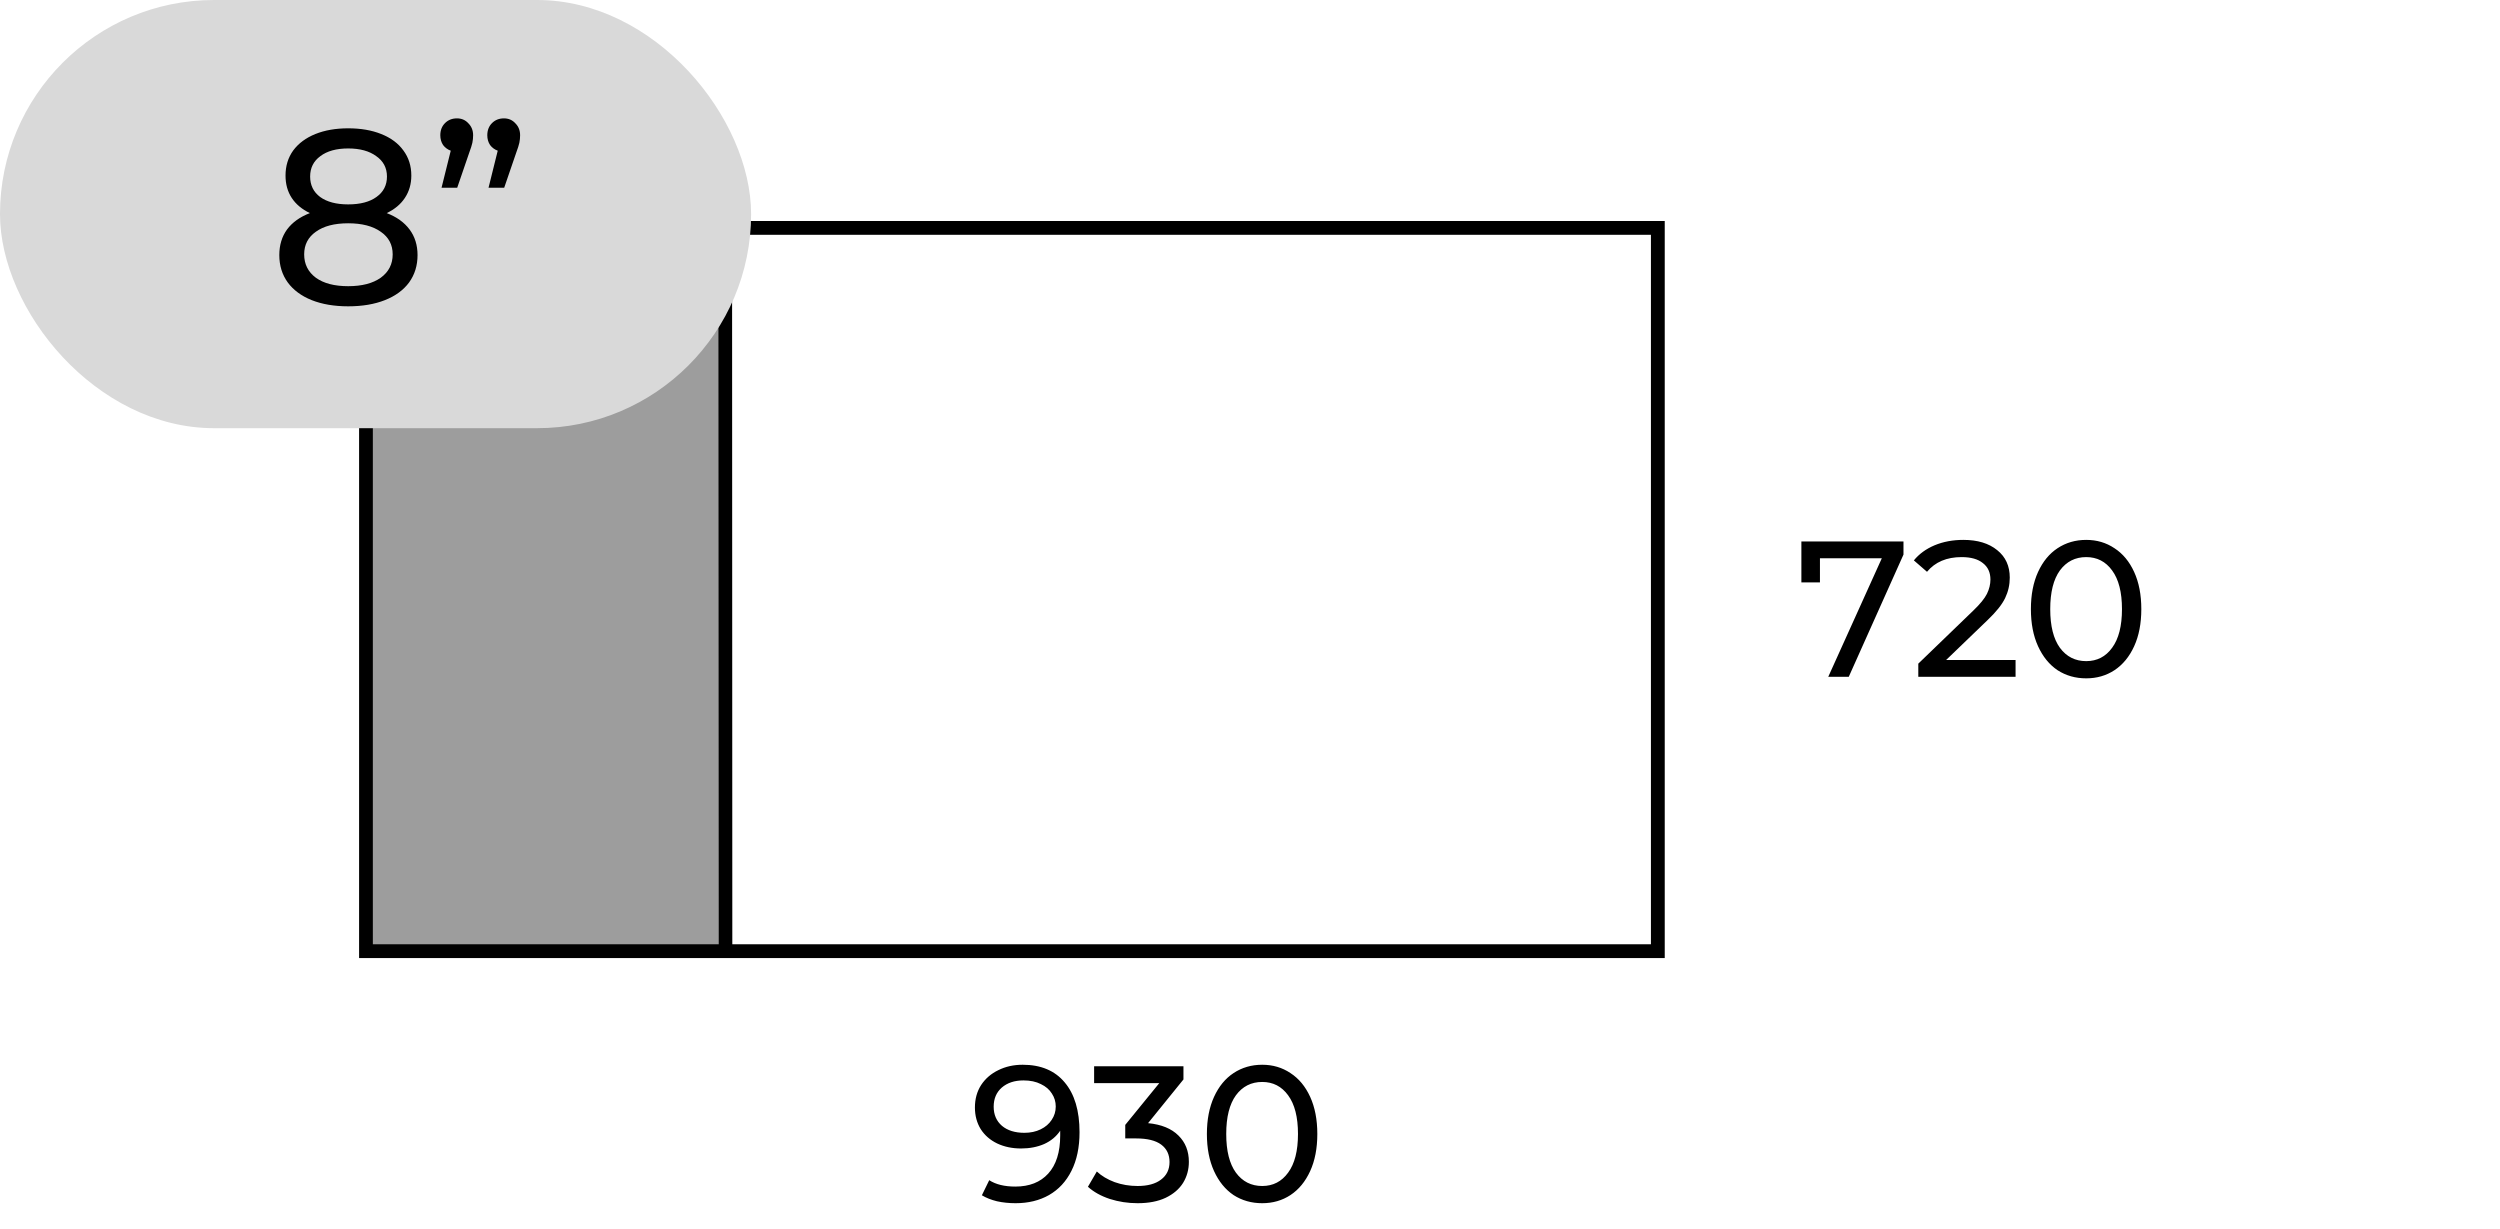
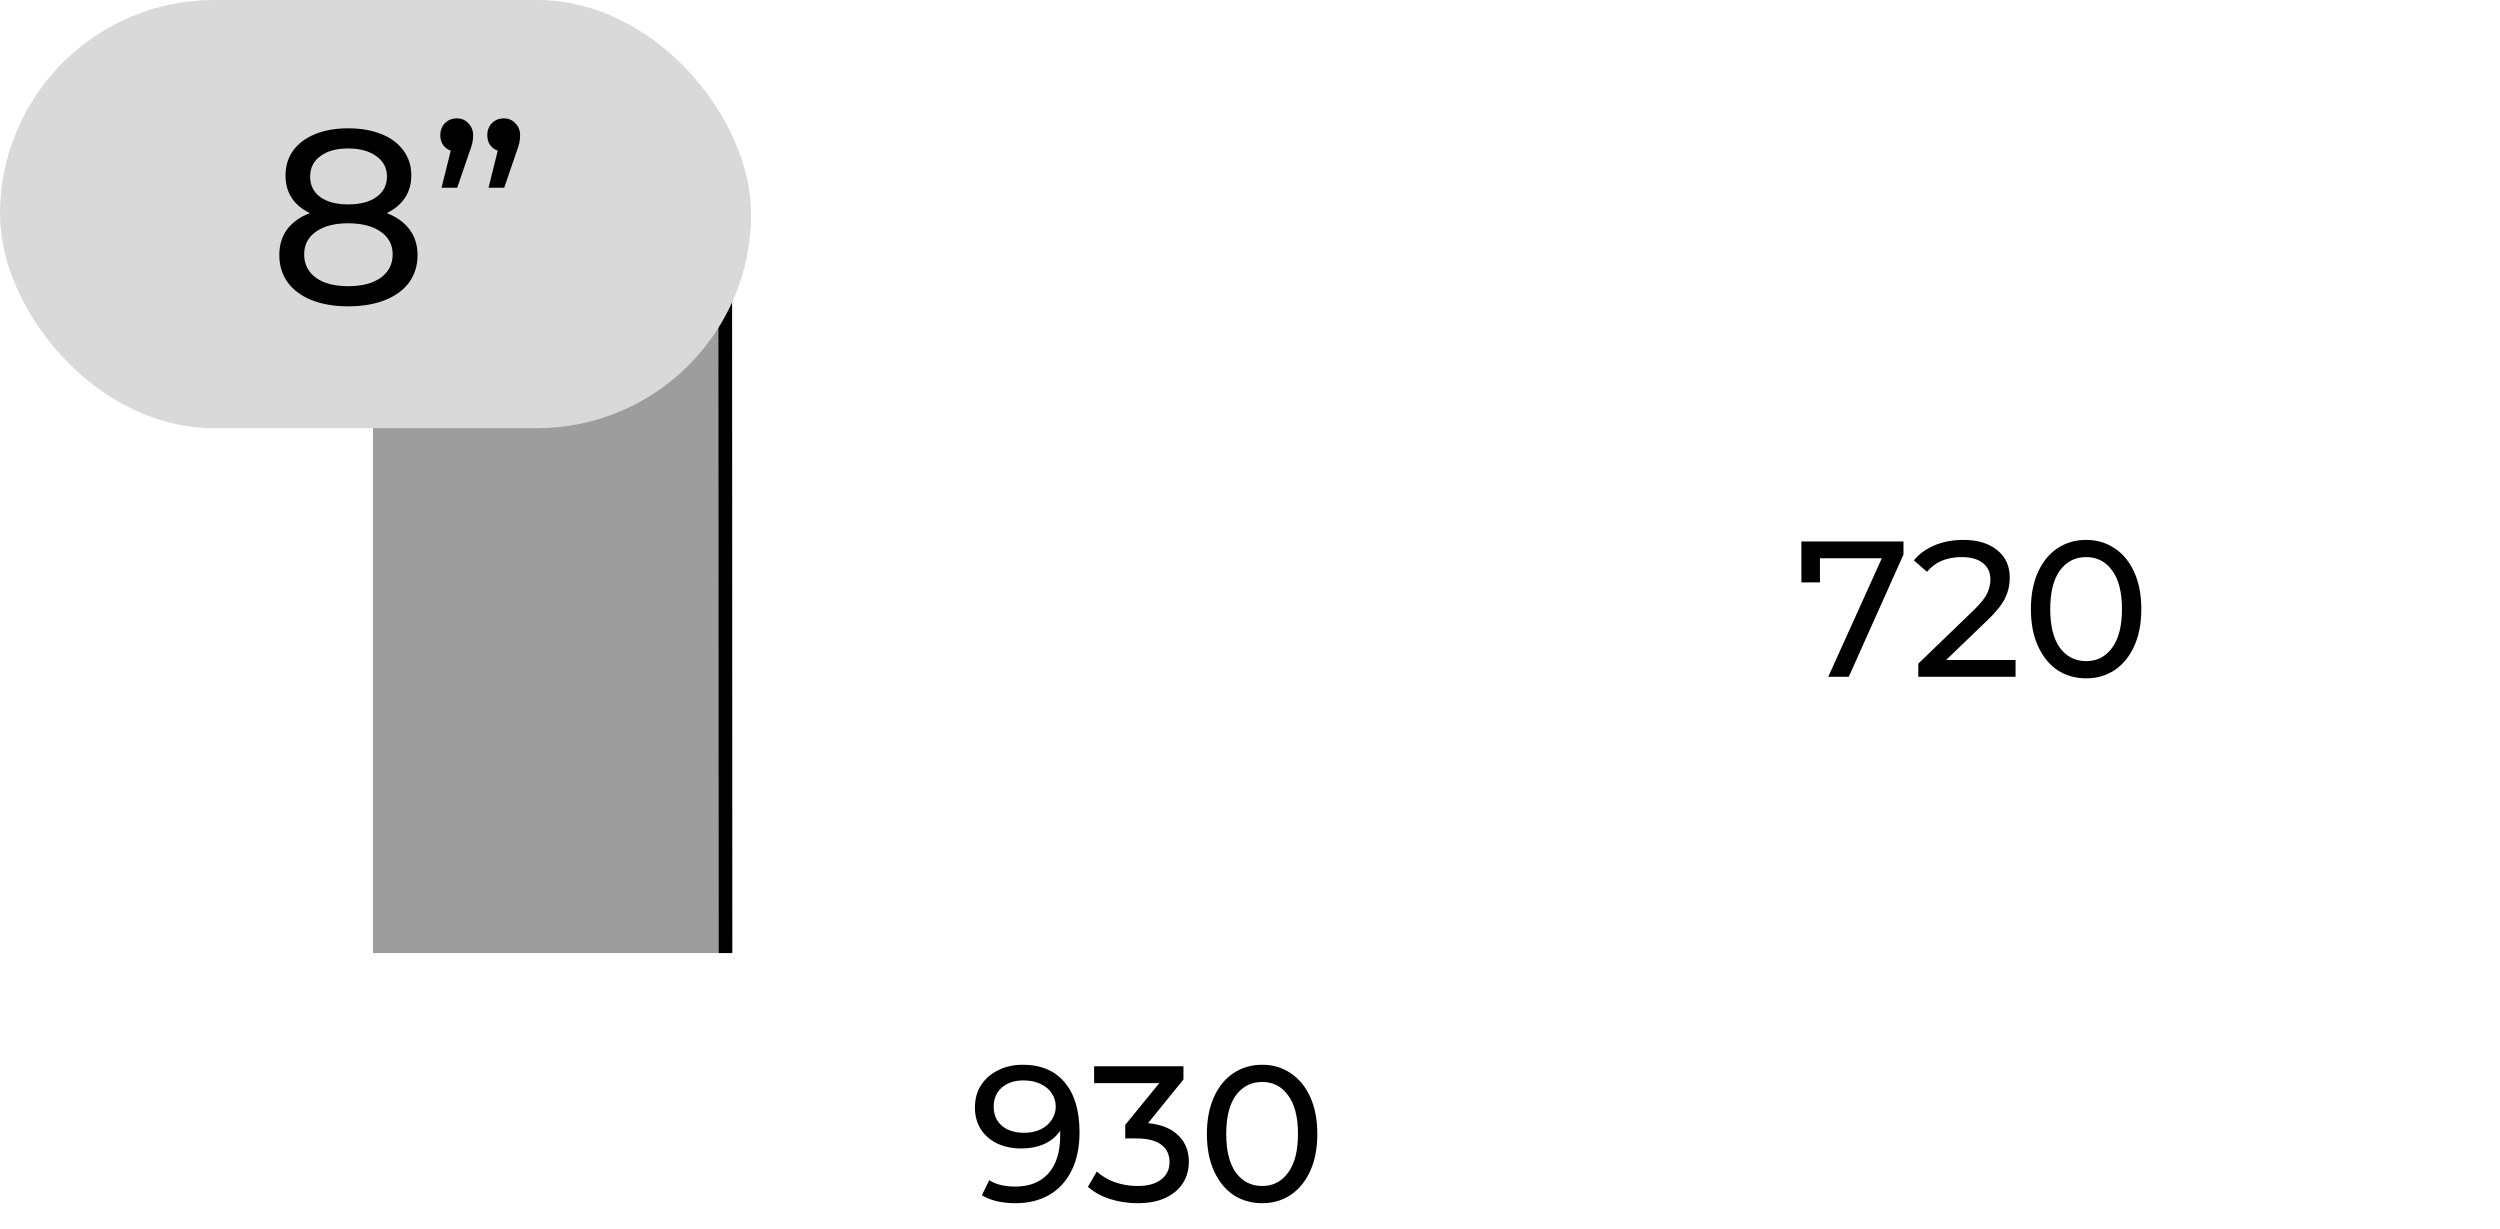
<svg xmlns="http://www.w3.org/2000/svg" width="181" height="89" viewBox="0 0 181 89" fill="none">
  <rect x="27" y="16" width="25" height="53" fill="#9D9D9D" />
-   <rect x="120.027" y="16.5" width="52.363" height="93.529" transform="rotate(90 120.027 16.5)" stroke="black" />
  <path d="M74.042 77.088C75.358 77.088 76.371 77.513 77.08 78.362C77.799 79.211 78.158 80.415 78.158 81.974C78.158 83.066 77.962 83.999 77.57 84.774C77.187 85.539 76.646 86.123 75.946 86.524C75.255 86.916 74.448 87.112 73.524 87.112C73.048 87.112 72.6 87.065 72.18 86.972C71.76 86.869 71.396 86.725 71.088 86.538L71.62 85.446C72.096 85.754 72.726 85.908 73.51 85.908C74.527 85.908 75.321 85.595 75.89 84.97C76.469 84.335 76.758 83.416 76.758 82.212V81.862C76.478 82.282 76.091 82.604 75.596 82.828C75.101 83.043 74.546 83.15 73.93 83.15C73.286 83.15 72.707 83.029 72.194 82.786C71.69 82.543 71.293 82.198 71.004 81.75C70.724 81.293 70.584 80.77 70.584 80.182C70.584 79.566 70.733 79.025 71.032 78.558C71.34 78.091 71.755 77.732 72.278 77.48C72.801 77.219 73.389 77.088 74.042 77.088ZM74.168 82.016C74.607 82.016 74.999 81.932 75.344 81.764C75.689 81.596 75.955 81.367 76.142 81.078C76.338 80.789 76.436 80.467 76.436 80.112C76.436 79.767 76.343 79.454 76.156 79.174C75.979 78.885 75.713 78.656 75.358 78.488C75.013 78.311 74.593 78.222 74.098 78.222C73.454 78.222 72.931 78.395 72.53 78.74C72.138 79.085 71.942 79.547 71.942 80.126C71.942 80.705 72.143 81.167 72.544 81.512C72.945 81.848 73.487 82.016 74.168 82.016ZM83.12 81.316C84.081 81.409 84.814 81.708 85.318 82.212C85.822 82.707 86.074 83.341 86.074 84.116C86.074 84.676 85.934 85.185 85.654 85.642C85.374 86.09 84.954 86.449 84.394 86.72C83.843 86.981 83.166 87.112 82.364 87.112C81.664 87.112 80.992 87.009 80.348 86.804C79.704 86.589 79.177 86.295 78.766 85.922L79.41 84.816C79.746 85.133 80.175 85.39 80.698 85.586C81.221 85.773 81.776 85.866 82.364 85.866C83.092 85.866 83.656 85.712 84.058 85.404C84.469 85.096 84.674 84.671 84.674 84.13C84.674 83.589 84.473 83.169 84.072 82.87C83.671 82.571 83.064 82.422 82.252 82.422H81.468V81.442L83.932 78.418H79.214V77.2H85.682V78.152L83.12 81.316ZM91.383 87.112C90.609 87.112 89.918 86.916 89.311 86.524C88.714 86.123 88.243 85.544 87.897 84.788C87.552 84.032 87.379 83.136 87.379 82.1C87.379 81.064 87.552 80.168 87.897 79.412C88.243 78.656 88.714 78.082 89.311 77.69C89.918 77.289 90.609 77.088 91.383 77.088C92.149 77.088 92.83 77.289 93.427 77.69C94.034 78.082 94.51 78.656 94.856 79.412C95.201 80.168 95.374 81.064 95.374 82.1C95.374 83.136 95.201 84.032 94.856 84.788C94.51 85.544 94.034 86.123 93.427 86.524C92.83 86.916 92.149 87.112 91.383 87.112ZM91.383 85.866C92.168 85.866 92.793 85.544 93.26 84.9C93.736 84.256 93.974 83.323 93.974 82.1C93.974 80.877 93.736 79.944 93.26 79.3C92.793 78.656 92.168 78.334 91.383 78.334C90.59 78.334 89.956 78.656 89.48 79.3C89.013 79.944 88.779 80.877 88.779 82.1C88.779 83.323 89.013 84.256 89.48 84.9C89.956 85.544 90.59 85.866 91.383 85.866Z" fill="black" />
  <path d="M137.812 39.2V40.152L133.85 49H132.366L136.244 40.418H131.764V42.168H130.42V39.2H137.812ZM145.927 47.782V49H138.885V48.048L142.875 44.198C143.361 43.731 143.687 43.33 143.855 42.994C144.023 42.649 144.107 42.303 144.107 41.958C144.107 41.445 143.925 41.048 143.561 40.768C143.207 40.479 142.693 40.334 142.021 40.334C140.939 40.334 140.103 40.689 139.515 41.398L138.563 40.572C138.946 40.105 139.445 39.741 140.061 39.48C140.687 39.219 141.382 39.088 142.147 39.088C143.174 39.088 143.991 39.335 144.597 39.83C145.204 40.315 145.507 40.978 145.507 41.818C145.507 42.341 145.395 42.835 145.171 43.302C144.947 43.769 144.523 44.301 143.897 44.898L140.901 47.782H145.927ZM151.041 49.112C150.267 49.112 149.576 48.916 148.969 48.524C148.372 48.123 147.901 47.544 147.555 46.788C147.21 46.032 147.037 45.136 147.037 44.1C147.037 43.064 147.21 42.168 147.555 41.412C147.901 40.656 148.372 40.082 148.969 39.69C149.576 39.289 150.267 39.088 151.041 39.088C151.807 39.088 152.488 39.289 153.085 39.69C153.692 40.082 154.168 40.656 154.513 41.412C154.859 42.168 155.031 43.064 155.031 44.1C155.031 45.136 154.859 46.032 154.513 46.788C154.168 47.544 153.692 48.123 153.085 48.524C152.488 48.916 151.807 49.112 151.041 49.112ZM151.041 47.866C151.825 47.866 152.451 47.544 152.917 46.9C153.393 46.256 153.631 45.323 153.631 44.1C153.631 42.877 153.393 41.944 152.917 41.3C152.451 40.656 151.825 40.334 151.041 40.334C150.248 40.334 149.613 40.656 149.137 41.3C148.671 41.944 148.437 42.877 148.437 44.1C148.437 45.323 148.671 46.256 149.137 46.9C149.613 47.544 150.248 47.866 151.041 47.866Z" fill="black" />
  <line x1="52.52" y1="69" x2="52.502" y2="16" stroke="black" />
  <rect width="54.38" height="31.001" rx="15.501" fill="#D9D9D9" />
  <path d="M27.998 15.428C28.718 15.704 29.27 16.1 29.654 16.616C30.038 17.132 30.23 17.75 30.23 18.47C30.23 19.226 30.026 19.886 29.618 20.45C29.21 21.002 28.628 21.428 27.872 21.728C27.116 22.028 26.228 22.178 25.208 22.178C24.2 22.178 23.318 22.028 22.562 21.728C21.818 21.428 21.242 21.002 20.834 20.45C20.426 19.886 20.222 19.226 20.222 18.47C20.222 17.75 20.408 17.132 20.78 16.616C21.164 16.1 21.716 15.704 22.436 15.428C21.86 15.152 21.422 14.786 21.122 14.33C20.822 13.874 20.672 13.334 20.672 12.71C20.672 12.014 20.858 11.408 21.23 10.892C21.614 10.376 22.148 9.98 22.832 9.704C23.516 9.428 24.308 9.29 25.208 9.29C26.12 9.29 26.918 9.428 27.602 9.704C28.298 9.98 28.832 10.376 29.204 10.892C29.588 11.408 29.78 12.014 29.78 12.71C29.78 13.322 29.624 13.862 29.312 14.33C29.012 14.786 28.574 15.152 27.998 15.428ZM25.208 10.748C24.356 10.748 23.684 10.934 23.192 11.306C22.7 11.666 22.454 12.158 22.454 12.782C22.454 13.406 22.694 13.898 23.174 14.258C23.666 14.618 24.344 14.798 25.208 14.798C26.084 14.798 26.768 14.618 27.26 14.258C27.764 13.898 28.016 13.406 28.016 12.782C28.016 12.158 27.758 11.666 27.242 11.306C26.738 10.934 26.06 10.748 25.208 10.748ZM25.208 20.72C26.204 20.72 26.99 20.516 27.566 20.108C28.142 19.688 28.43 19.124 28.43 18.416C28.43 17.72 28.142 17.174 27.566 16.778C26.99 16.37 26.204 16.166 25.208 16.166C24.212 16.166 23.432 16.37 22.868 16.778C22.304 17.174 22.022 17.72 22.022 18.416C22.022 19.124 22.304 19.688 22.868 20.108C23.432 20.516 24.212 20.72 25.208 20.72ZM33.084 8.57C33.42 8.57 33.696 8.69 33.912 8.93C34.14 9.158 34.254 9.446 34.254 9.794C34.254 9.974 34.236 10.154 34.2 10.334C34.164 10.502 34.086 10.748 33.966 11.072L33.102 13.592H31.968L32.634 10.91C32.406 10.826 32.22 10.688 32.076 10.496C31.944 10.292 31.878 10.058 31.878 9.794C31.878 9.434 31.992 9.14 32.22 8.912C32.448 8.684 32.736 8.57 33.084 8.57ZM36.486 8.57C36.822 8.57 37.098 8.69 37.314 8.93C37.542 9.158 37.656 9.446 37.656 9.794C37.656 9.974 37.638 10.154 37.602 10.334C37.566 10.502 37.488 10.748 37.368 11.072L36.504 13.592H35.37L36.036 10.91C35.808 10.826 35.622 10.688 35.478 10.496C35.346 10.292 35.28 10.058 35.28 9.794C35.28 9.434 35.394 9.14 35.622 8.912C35.85 8.684 36.138 8.57 36.486 8.57Z" fill="black" />
</svg>